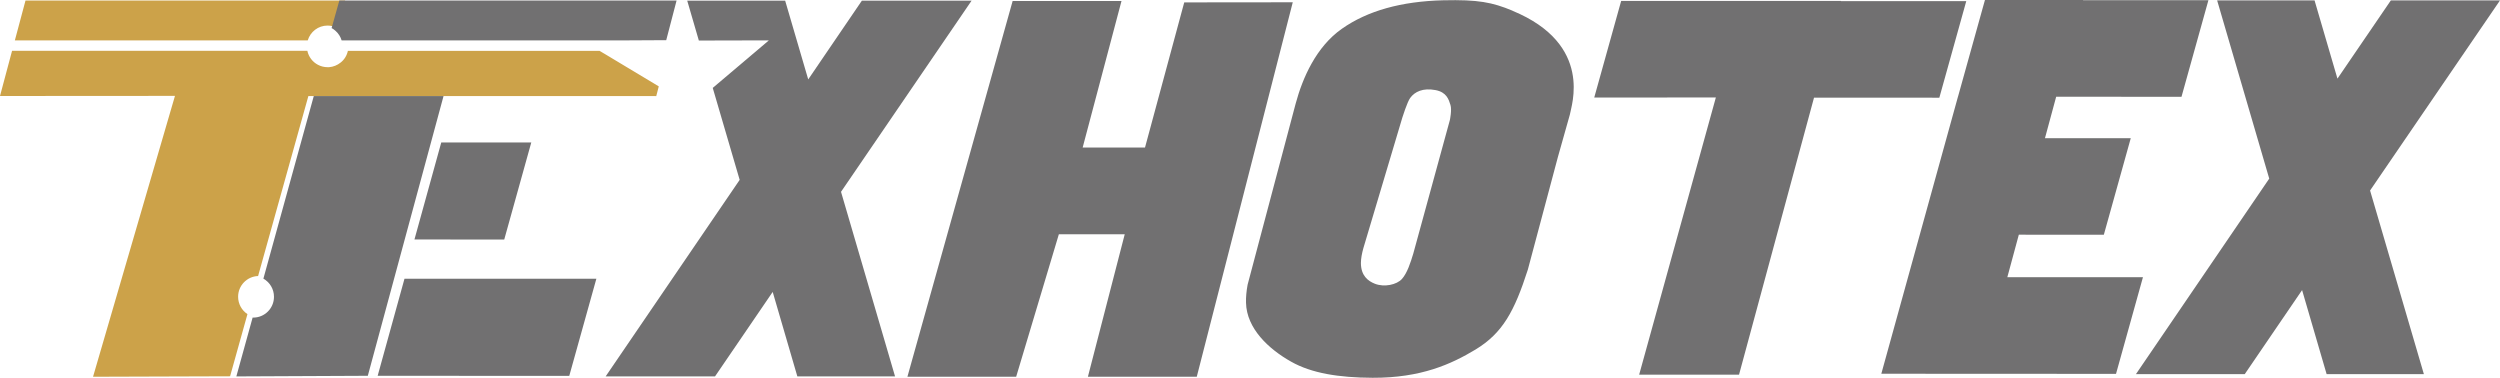
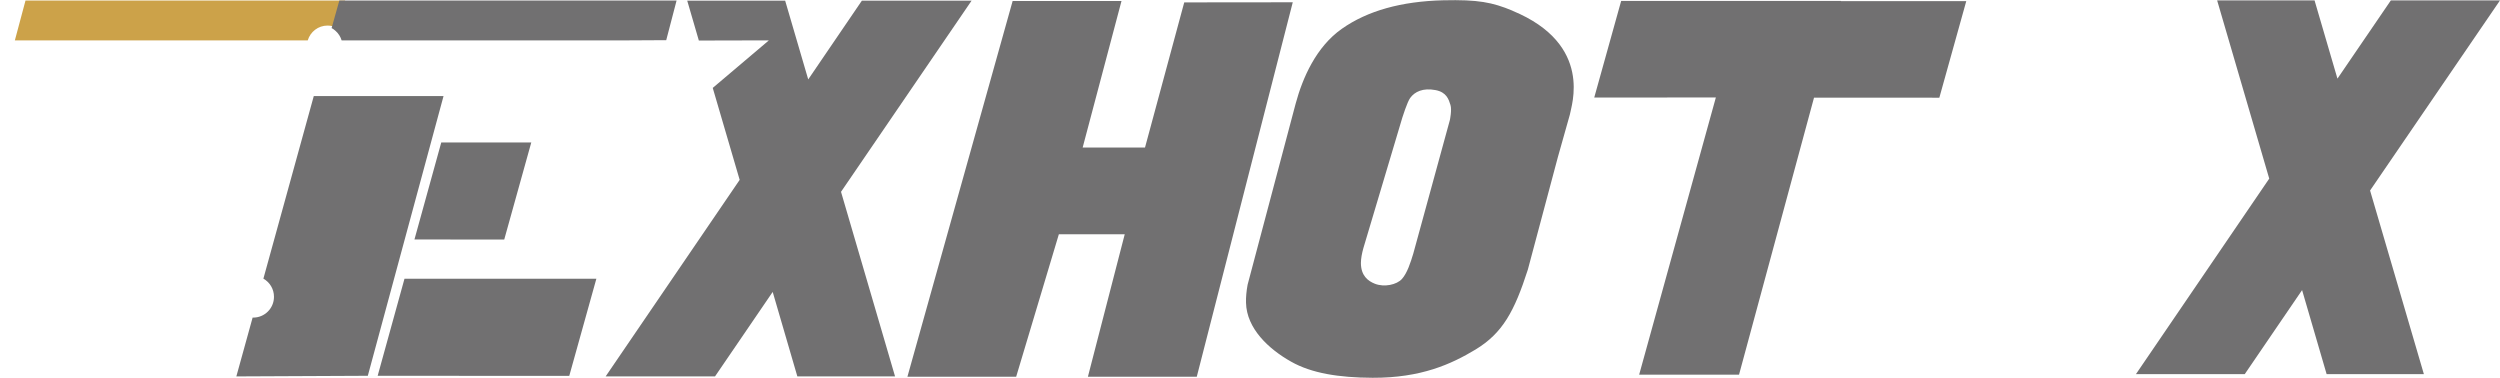
<svg xmlns="http://www.w3.org/2000/svg" id="_Слой_1" data-name="Слой 1" viewBox="0 0 439.08 66.35">
  <defs>
    <style>
      .cls-1 {
        fill: #717071;
      }

      .cls-1, .cls-2, .cls-3 {
        stroke-width: 0px;
      }

      .cls-2 {
        fill: #cca249;
      }

      .cls-3 {
        fill: none;
      }
    </style>
  </defs>
  <g>
    <polygon class="cls-1" points="340.61 17.16 345.34 .2 323.32 .2 323.33 .16 284.73 .16 280 17.13 301.36 17.12 287.89 65.8 305.43 65.8 318.6 17.15 340.61 17.16" />
-     <polygon class="cls-1" points="352.55 48.69 354.57 41.22 369.5 41.23 374.23 24.27 359.16 24.27 361.13 16.99 383.14 17 387.87 .03 365.85 .03 365.86 0 348.62 0 343.89 16.97 343.89 16.95 330.42 65.64 338.17 65.64 338.17 65.65 371.64 65.66 376.37 48.69 352.55 48.69" />
    <polygon class="cls-1" points="439.08 .07 419.91 .07 410.53 13.81 406.51 .07 389.4 .07 398.55 31.37 375.14 65.71 394.25 65.71 404.32 50.95 408.63 65.71 425.71 65.71 416.26 33.46 439.08 .07" />
  </g>
  <g>
    <path class="cls-3" d="M253.11,15.82c-2.18-.41-3.63.27-4.44,1.39-.52.71-1.38,3.46-1.38,3.46l-6.85,22.92c-.25.92-.42,1.81-.42,2.6,0,2.23,1.24,3.17,2.43,3.64,1.66.65,3.86.19,4.77-.84.92-1.02,1.5-2.83,2-4.46l6.43-23.48s.37-1.76.1-2.62c-.31-.98-.68-2.24-2.64-2.61Z" />
    <g>
-       <path class="cls-2" d="M106.12,9.42l-.72-.43-.1-.06h-44.2c-.18.83-.63,1.56-1.28,2.06-.57.46-1.27.75-2.04.81h0c-.08,0-.16,0-.24,0-.61,0-1.18-.15-1.68-.41-.95-.49-1.65-1.39-1.88-2.47H2.12l-2.12,7.94,30.73-.02-14.39,49.33,24.07-.08,3.05-10.92c-.99-.65-1.64-1.78-1.64-3.05,0-1.97,1.56-3.57,3.51-3.64l8.83-31.61h59.9s1.2.01,1.2.01l.44-1.71-9.59-5.76Z" />
      <path class="cls-2" d="M57.53,4.49c.62,0,1.21.16,1.72.43.57-2.01,1.32-4.67,1.36-4.83H4.48l-1.87,7h51.44c.45-1.5,1.83-2.6,3.48-2.6Z" />
    </g>
    <g>
      <polygon class="cls-1" points="170.64 .12 151.37 .12 141.95 13.95 137.9 .12 120.7 .12 122.74 7.12 135.04 7.09 125.18 15.44 129.91 31.59 106.37 66.11 125.58 66.11 135.71 51.27 140.04 66.11 157.2 66.11 147.71 33.69 170.64 .12" />
      <polygon class="cls-1" points="207.99 .42 201.1 25.91 190.15 25.91 196.97 .18 177.85 .18 159.37 66.17 178.47 66.17 185.97 41.14 197.54 41.14 191.07 66.17 210.19 66.17 227.05 .4 207.99 .42" />
      <path class="cls-1" d="M265.65,1.88c-3.56-1.48-6.05-1.97-12.15-1.83-7.38.18-13.32,1.84-17.82,5-4.51,3.16-6.9,8.61-8.13,13.18l-8.43,31.77c-.2,1.09-.31,2.15-.28,3.17.1,4.51,3.96,8.13,7.94,10.36,3.58,2.02,8.33,2.79,14.28,2.82,8.55.03,13.83-2.4,18.09-4.96,4.75-2.88,6.83-6.7,9.19-14.04l5.27-19.75,2.11-7.48c.21-1.46,4.23-12.32-10.08-18.23ZM254.65,21.06l-6.43,23.47c-.49,1.63-1.08,3.44-1.99,4.46-.91,1.02-3.11,1.5-4.77.84-1.19-.47-2.44-1.41-2.44-3.64,0-.78.18-1.69.43-2.6l6.84-22.92s.86-2.75,1.38-3.46c.81-1.12,2.26-1.8,4.44-1.39,1.96.37,2.33,1.64,2.64,2.62.27.86-.1,2.62-.1,2.62Z" />
      <path class="cls-1" d="M55.11,16.87l-8.85,32.07c1.12.63,1.86,1.82,1.86,3.19,0,2.02-1.64,3.66-3.66,3.65-.03,0-.06,0-.09-.01l-2.86,10.34,23.09-.11,13.3-49.13h-22.8Z" />
      <polygon class="cls-1" points="72.79 42.06 88.56 42.07 93.31 25.02 77.5 25.02 72.79 42.06" />
      <polygon class="cls-1" points="66.33 66 99.98 66.02 104.74 48.96 71.04 48.96 66.33 66" />
      <path class="cls-1" d="M58.96,5.45c.48.43.85,1,1.04,1.64h50.54l5.56-.03h.91l1.82-6.97h-59.23c-.05.17-.79,2.83-1.36,4.84.23.12.43.27.63.44.03.01.06.05.09.08Z" />
    </g>
  </g>
</svg>